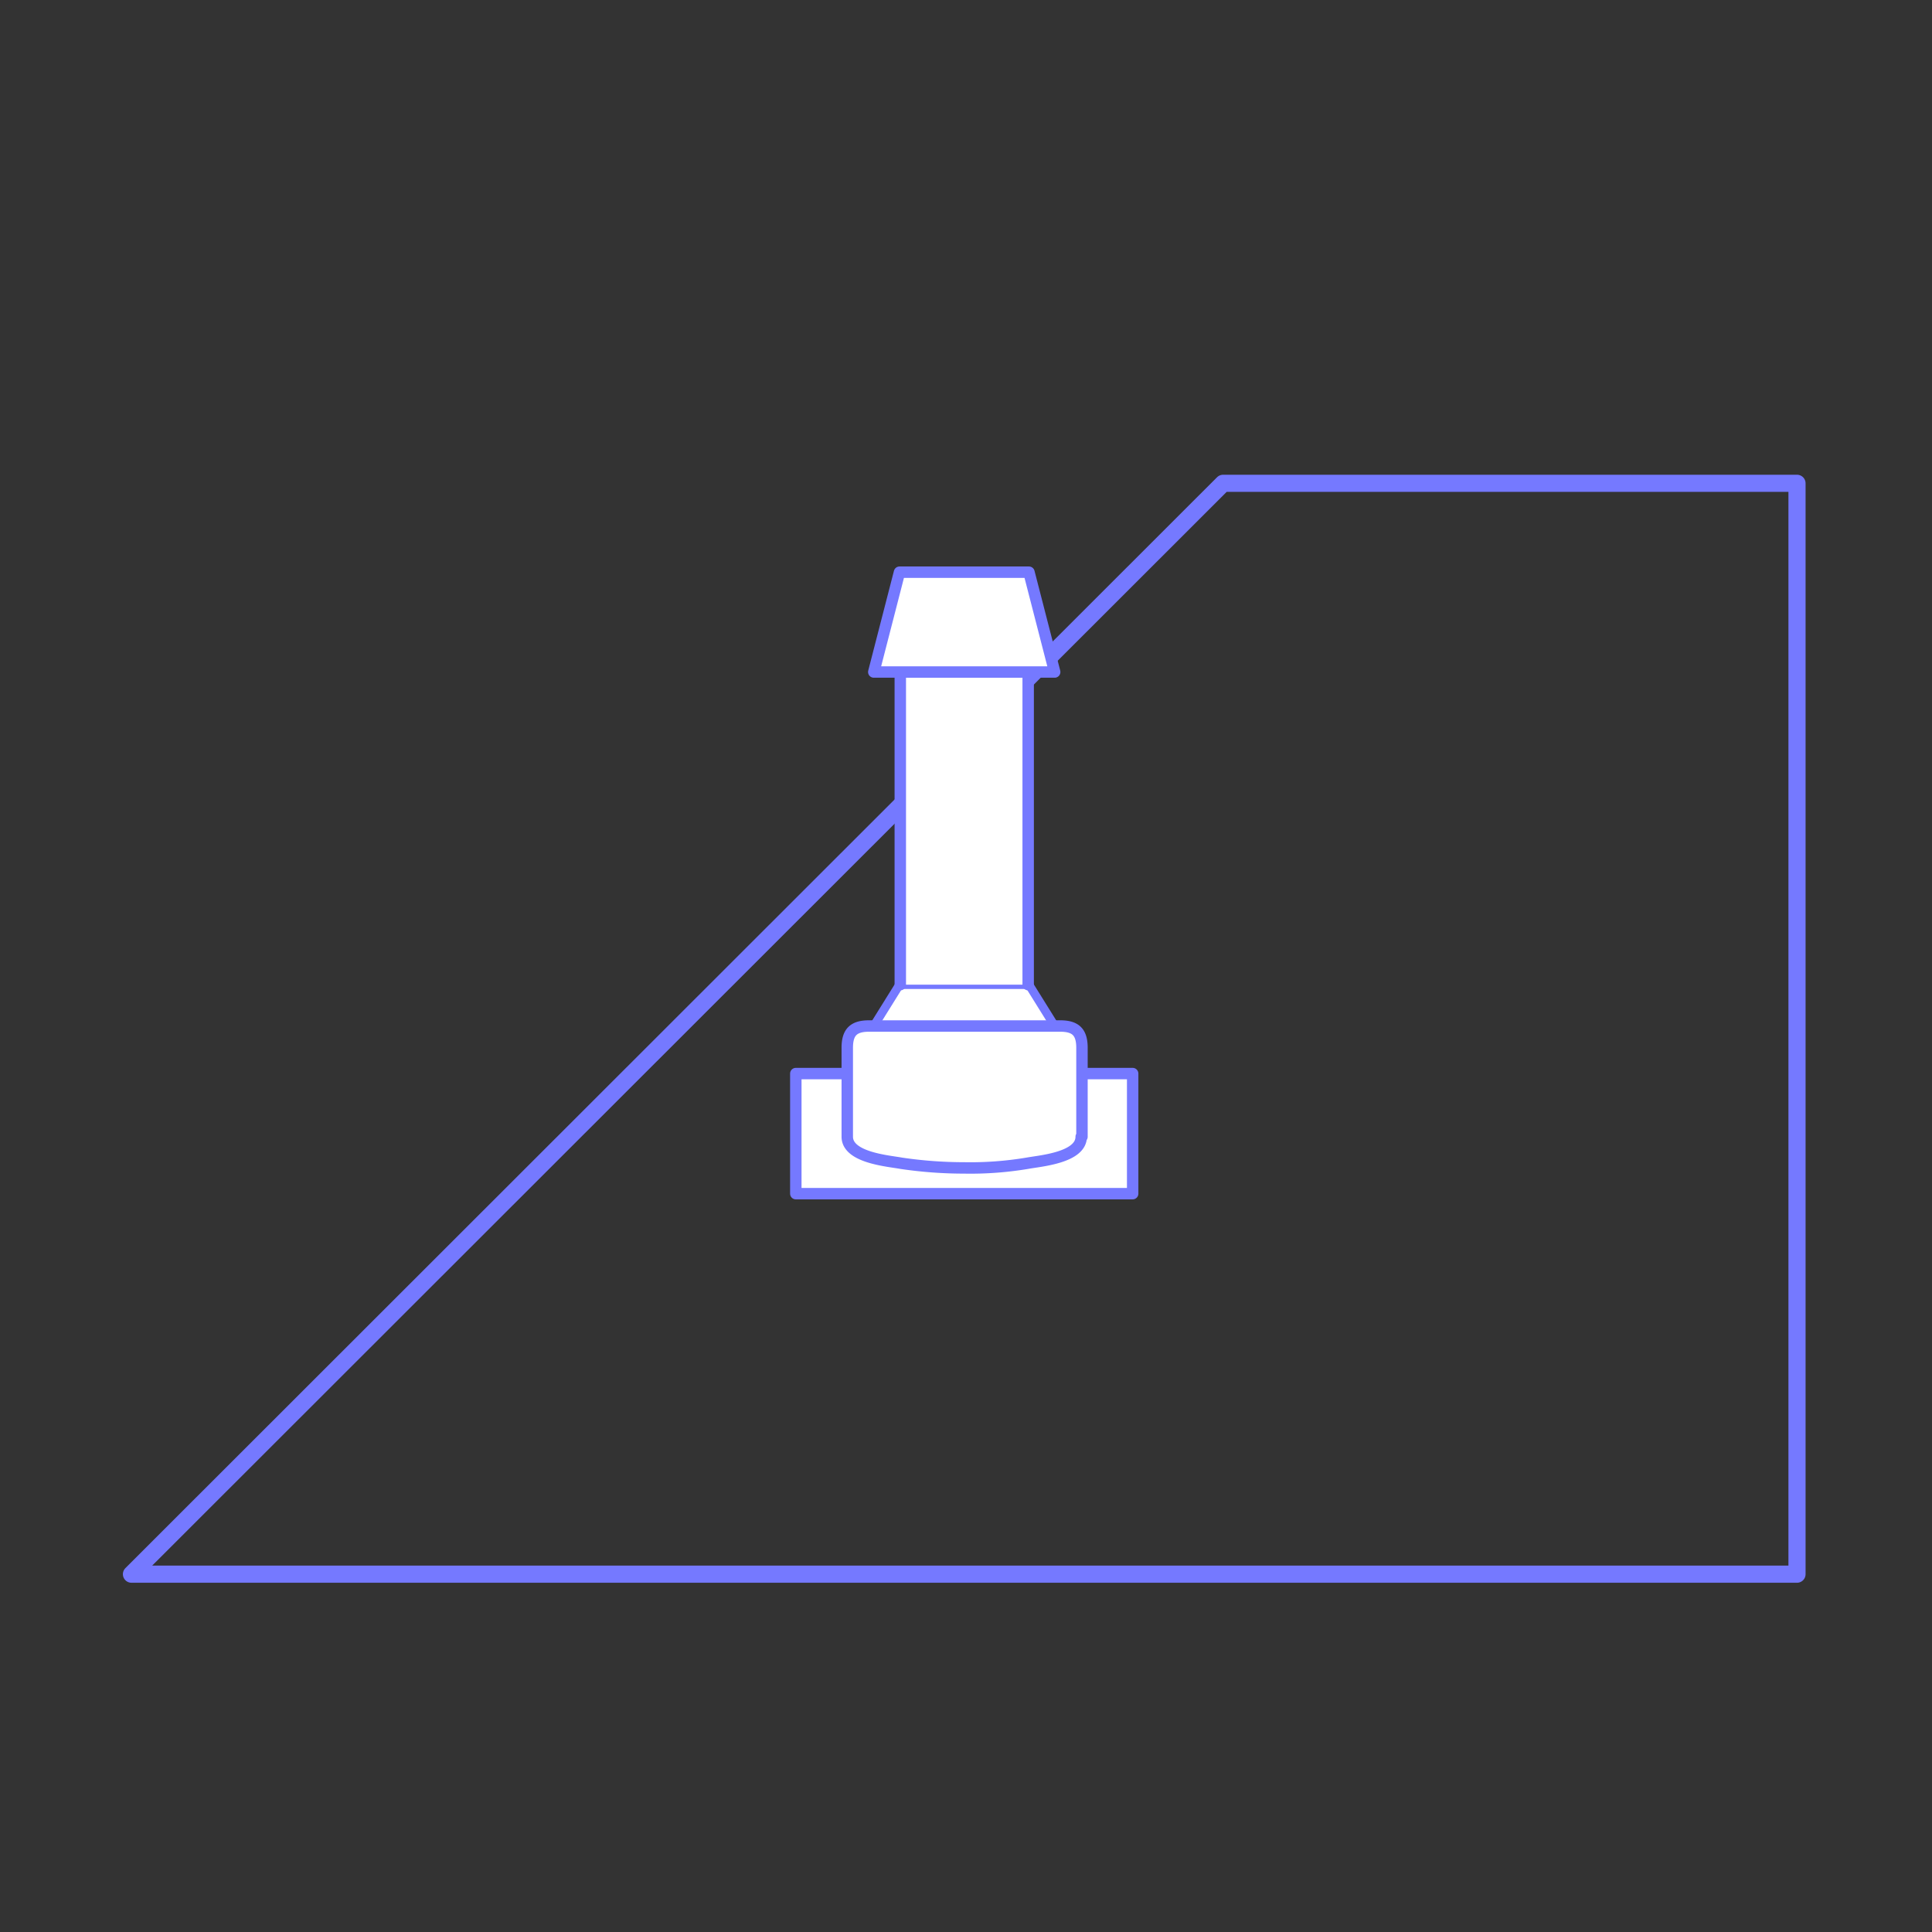
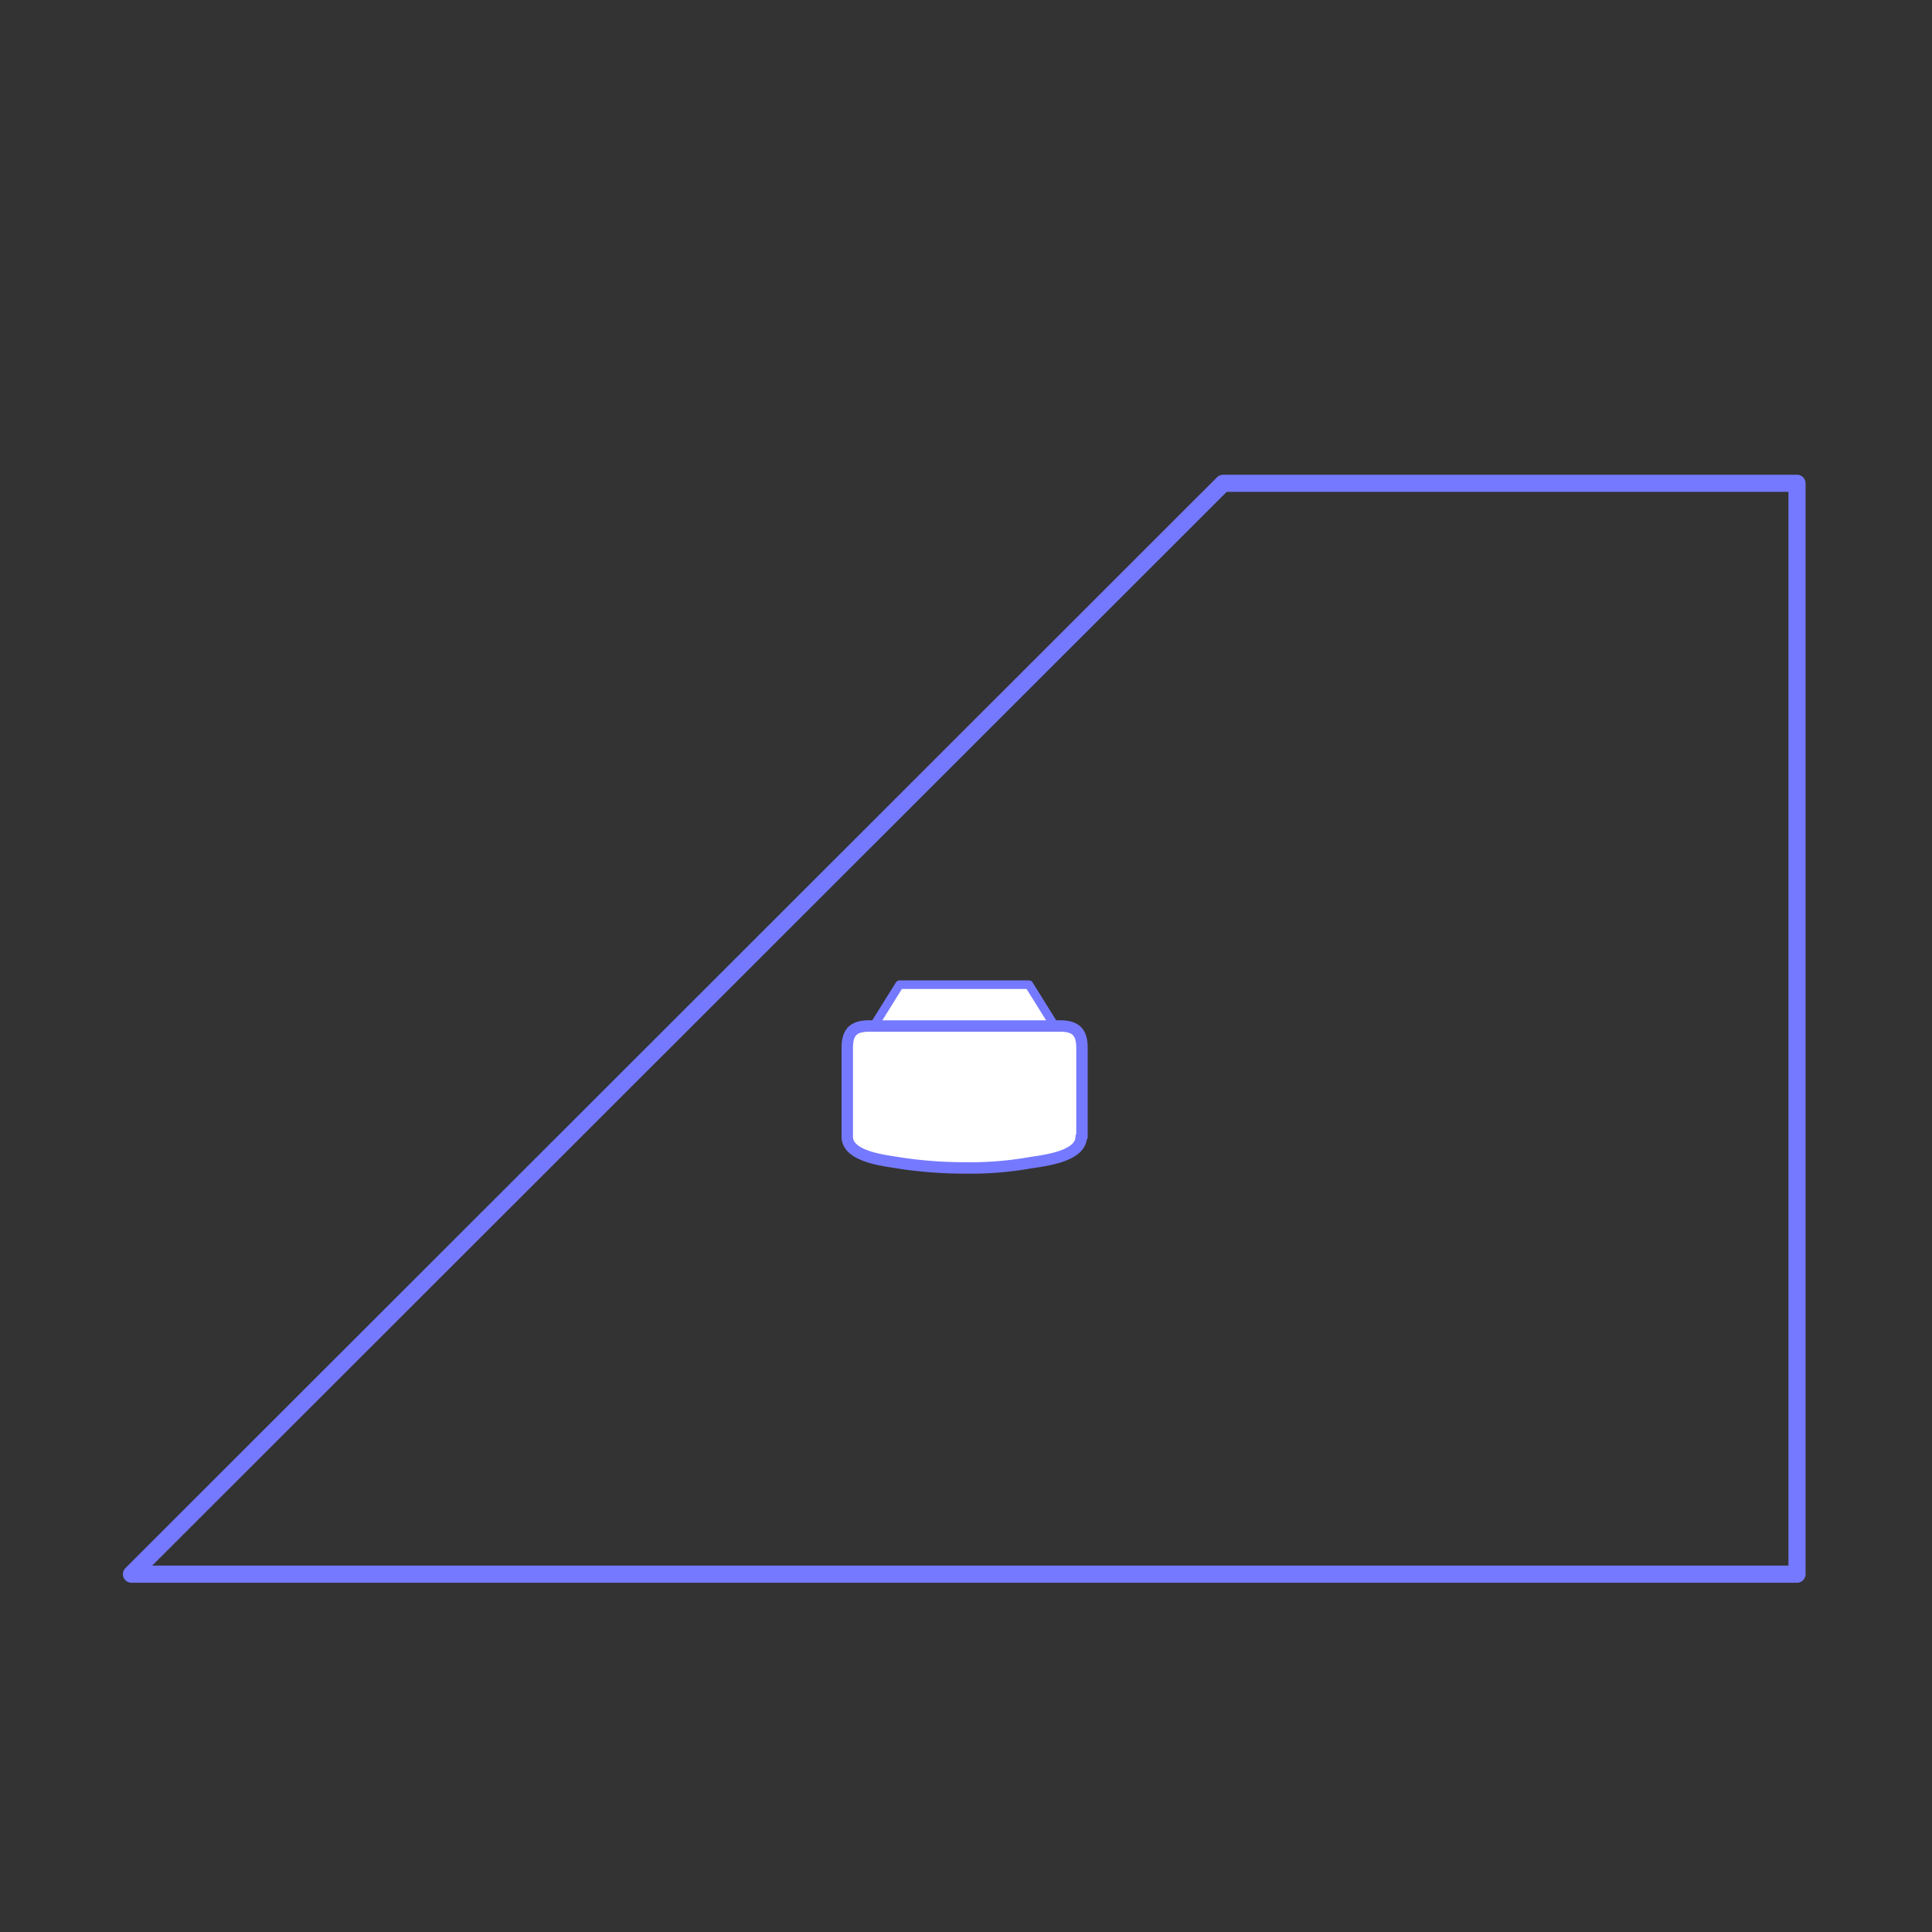
<svg xmlns="http://www.w3.org/2000/svg" viewBox="19084 -14526 338 338">
  <rect x="19084" y="-14526" width="338" height="338" fill="#333333" stroke="none" />
  <defs>
    <style>
      .cls-1, .cls-3, .cls-6 {
        fill: none;
      }

      .cls-1, .cls-4, .cls-5 {
        stroke: #7579ff;
      }

      .cls-1, .cls-2, .cls-3, .cls-4, .cls-5 {
        stroke-linecap: round;
        stroke-linejoin: round;
      }

      .cls-1 {
        stroke-width: 3px;
      }

      .cls-2, .cls-4, .cls-5 {
        fill: #fff;
      }

      .cls-2, .cls-3 {
        stroke: #000;
      }

      .cls-4 {
        stroke-width: 2px;
      }

      .cls-5 {
        stroke-width: 1.5px;
      }
    </style>
  </defs>
  <g id="Roof" transform="translate(18543 -15022)">
    <g id="Roof-2" data-name="Roof" transform="translate(564 559)">
      <path id="Path_270" data-name="Path 270" class="cls-1" d="M.3,206.645H291.683V15.8h-100.4Z" transform="translate(-0.3 5.754)" />
      <path id="Path_271" data-name="Path 271" class="cls-2" d="M115.3,43.2" transform="translate(41.577 15.731)" />
-       <path id="Path_272" data-name="Path 272" class="cls-3" d="M73.8,0" transform="translate(26.465)" />
-       <path id="Path_273" data-name="Path 273" class="cls-4" d="M94.5,91.5h-9v21.008h58.931V91.5h-9" transform="translate(30.726 33.32)" />
      <path id="Path_274" data-name="Path 274" class="cls-5" d="M100,80.1l-4.5,7.23h31.648l-4.5-7.23Z" transform="translate(34.367 29.169)" />
-       <path id="Path_275" data-name="Path 275" class="cls-4" d="M121.272,94.7V40H98.9V94.7" transform="translate(35.605 14.566)" />
-       <path id="Path_276" data-name="Path 276" class="cls-4" d="M100,27.2,95.5,44.661h31.648l-4.5-17.461Z" transform="translate(34.367 9.905)" />
      <path id="Path_277" data-name="Path 277" class="cls-4" d="M133.025,104.771c0,3.683-7.23,4.229-9.413,4.638a60.287,60.287,0,0,1-11.05.818,75.3,75.3,0,0,1-11.05-.818c-2.183-.409-9.413-.955-9.413-4.638V89.22c0-2.728,1.091-3.82,3.82-3.82h33.422c2.728,0,3.82,1.091,3.82,3.82v15.551Z" transform="translate(33.129 31.098)" />
    </g>
    <rect id="Rectangle_1489" data-name="Rectangle 1489" class="cls-6" width="338" height="338" transform="translate(541 496)" />
  </g>
</svg>